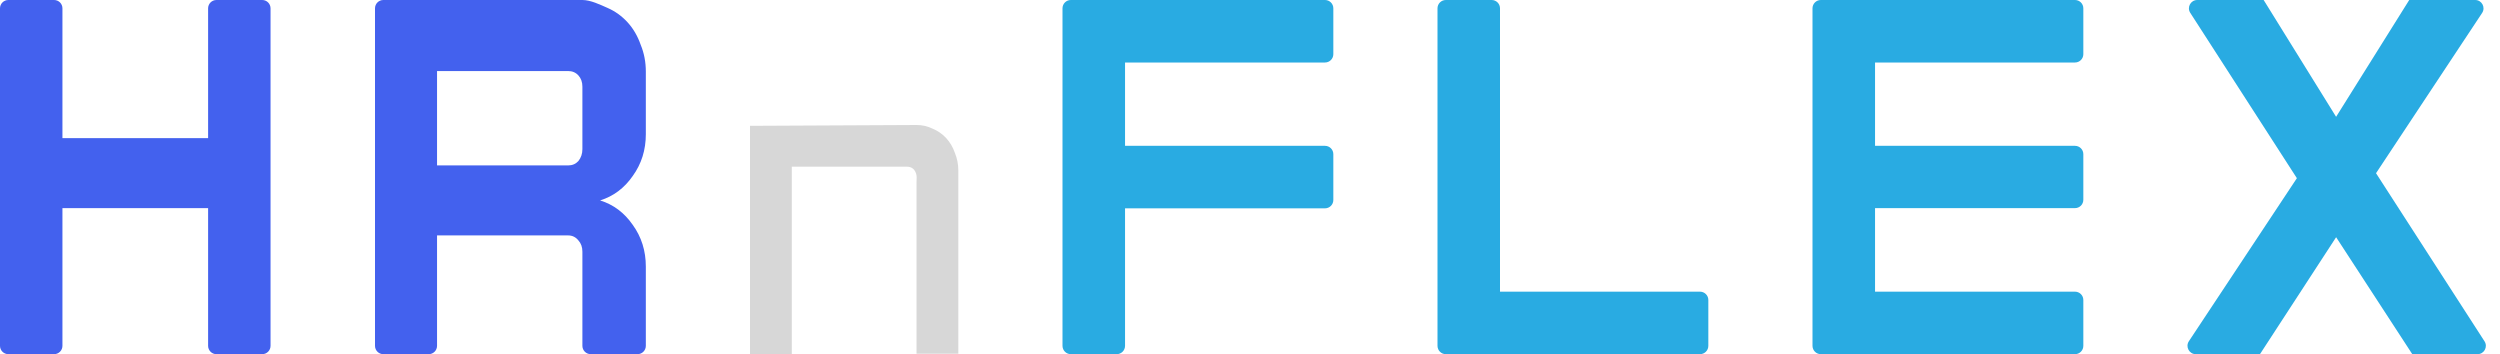
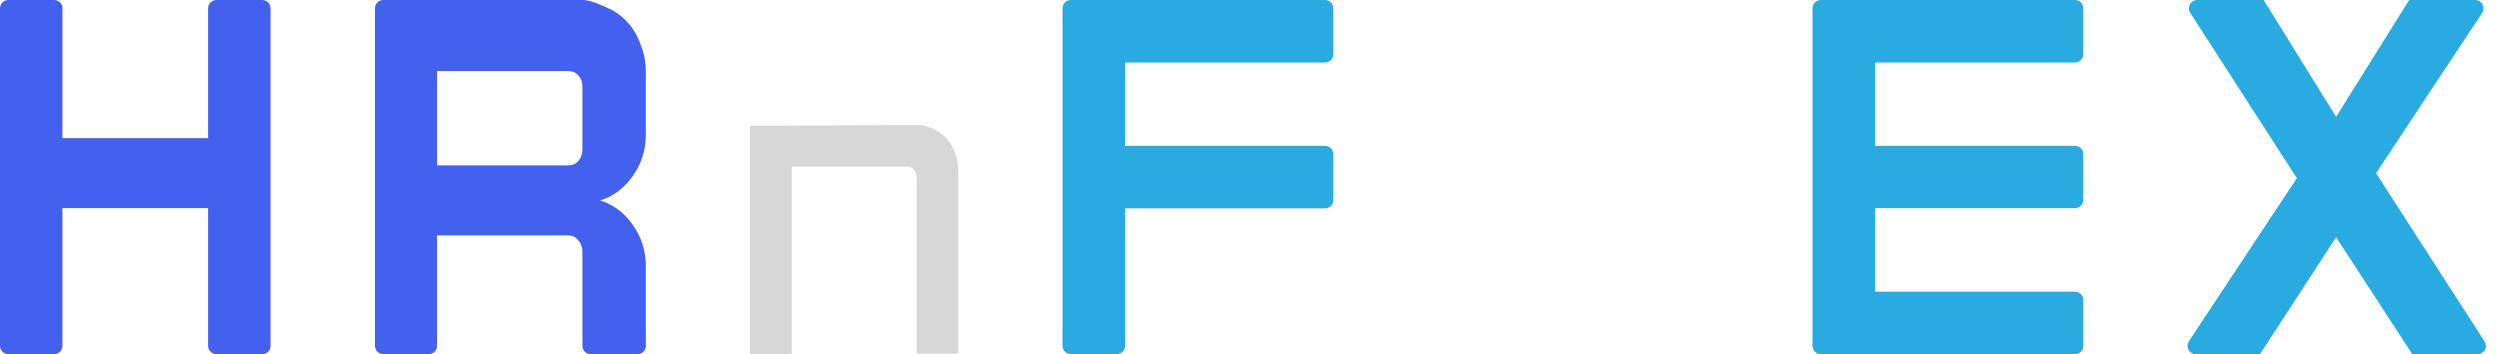
<svg xmlns="http://www.w3.org/2000/svg" width="120" height="17" viewBox="0 0 120 17" fill="none">
  <path d="M12.586 9.53674e-07C12.807 9.53674e-07 12.986 0.179 12.986 0.4V16.6C12.986 16.821 12.807 17 12.586 17H10.389C10.168 17 9.989 16.821 9.989 16.6V9.99H2.997V16.6C2.997 16.821 2.818 17 2.597 17H0.4C0.179 17 0 16.821 0 16.6V0.4C0 0.179 0.179 9.53674e-07 0.4 9.53674e-07H2.597C2.818 9.53674e-07 2.997 0.179 2.997 0.4V6.63H9.989V0.4C9.989 0.179 10.168 9.53674e-07 10.389 9.53674e-07H12.586Z" fill="#4361EE" />
  <path d="M27.955 0C28.349 0 28.806 0.224 29.162 0.38C29.528 0.54 29.848 0.77 30.122 1.07C30.397 1.37 30.607 1.73 30.753 2.15C30.918 2.55 31 2.98 31 3.44V6.44C31 7.2 30.79 7.87 30.369 8.45C29.967 9.03 29.446 9.42 28.806 9.62C29.446 9.82 29.967 10.21 30.369 10.79C30.79 11.37 31 12.04 31 12.8V16.6C31 16.821 30.821 17 30.6 17H28.355C28.134 17 27.955 16.821 27.955 16.6V12.08C27.955 11.86 27.891 11.68 27.763 11.54C27.635 11.38 27.471 11.3 27.27 11.3H20.978V16.6C20.978 16.821 20.799 17 20.578 17H18.4C18.179 17 18 16.821 18 16.6V0.4C18 0.179 18.179 0 18.4 0H27.955ZM27.955 4.16C27.955 3.94 27.891 3.76 27.763 3.62C27.635 3.48 27.471 3.41 27.27 3.41H20.978V7.94H27.27C27.471 7.94 27.635 7.87 27.763 7.73C27.891 7.57 27.955 7.38 27.955 7.16V4.16Z" fill="#4361EE" />
  <path d="M43.993 6C44.27 6 44.529 6.059 44.77 6.178C45.023 6.284 45.24 6.435 45.421 6.633C45.602 6.831 45.741 7.068 45.837 7.345C45.946 7.609 46 7.893 46 8.196V16.98H43.993V8.75C43.993 8.605 44 8.5 44 8.5C44 8.5 44 8 43.523 8H38.007V17H36V6.04L43.993 6Z" fill="#D7D7D7" />
  <path d="M54.002 7H63.6C63.821 7 64 7.179 64 7.4V9.6C64 9.821 63.821 10 63.6 10H54.002V16.6C54.002 16.821 53.823 17 53.602 17H51.4C51.179 17 51 16.821 51 16.6V0.4C51 0.179 51.179 5.72204e-06 51.4 5.72204e-06H63.6C63.821 5.72204e-06 64 0.179 64 0.4V2.6C64 2.821 63.821 3 63.6 3H54.002V7Z" fill="#29ABE2" />
-   <path d="M81.6 14C81.821 14 82 14.179 82 14.4V16.6C82 16.821 81.821 17 81.6 17H69.4C69.179 17 69 16.821 69 16.6V0.4C69 0.179 69.179 0 69.4 0H71.6C71.821 0 72 0.179 72 0.4V7.025V14H81.6Z" fill="#29ABE2" />
  <path d="M90.002 3V7H99.6C99.821 7 100 7.179 100 7.4V9.59C100 9.811 99.821 9.99 99.6 9.99H90.002V14H99.6C99.821 14 100 14.179 100 14.4V16.6C100 16.821 99.821 17 99.6 17H87.4C87.179 17 87 16.821 87 16.6V0.4C87 0.179 87.179 0 87.4 0H99.6C99.821 0 100 0.179 100 0.4V2.6C100 2.821 99.821 3 99.6 3H90.002Z" fill="#29ABE2" />
  <path fill-rule="evenodd" clip-rule="evenodd" d="M115.79 17L112.134 11.386L108.478 17H105.4C105.081 17 104.89 16.645 105.066 16.379L110.25 8.553L105.133 0.617C104.961 0.351 105.152 0 105.469 0H108.655L112.133 5.607L115.643 0H118.809C119.127 0 119.318 0.355 119.142 0.621L114.049 8.314L119.257 16.383C119.429 16.649 119.238 17 118.921 17H115.79Z" fill="#29ABE2" />
</svg>